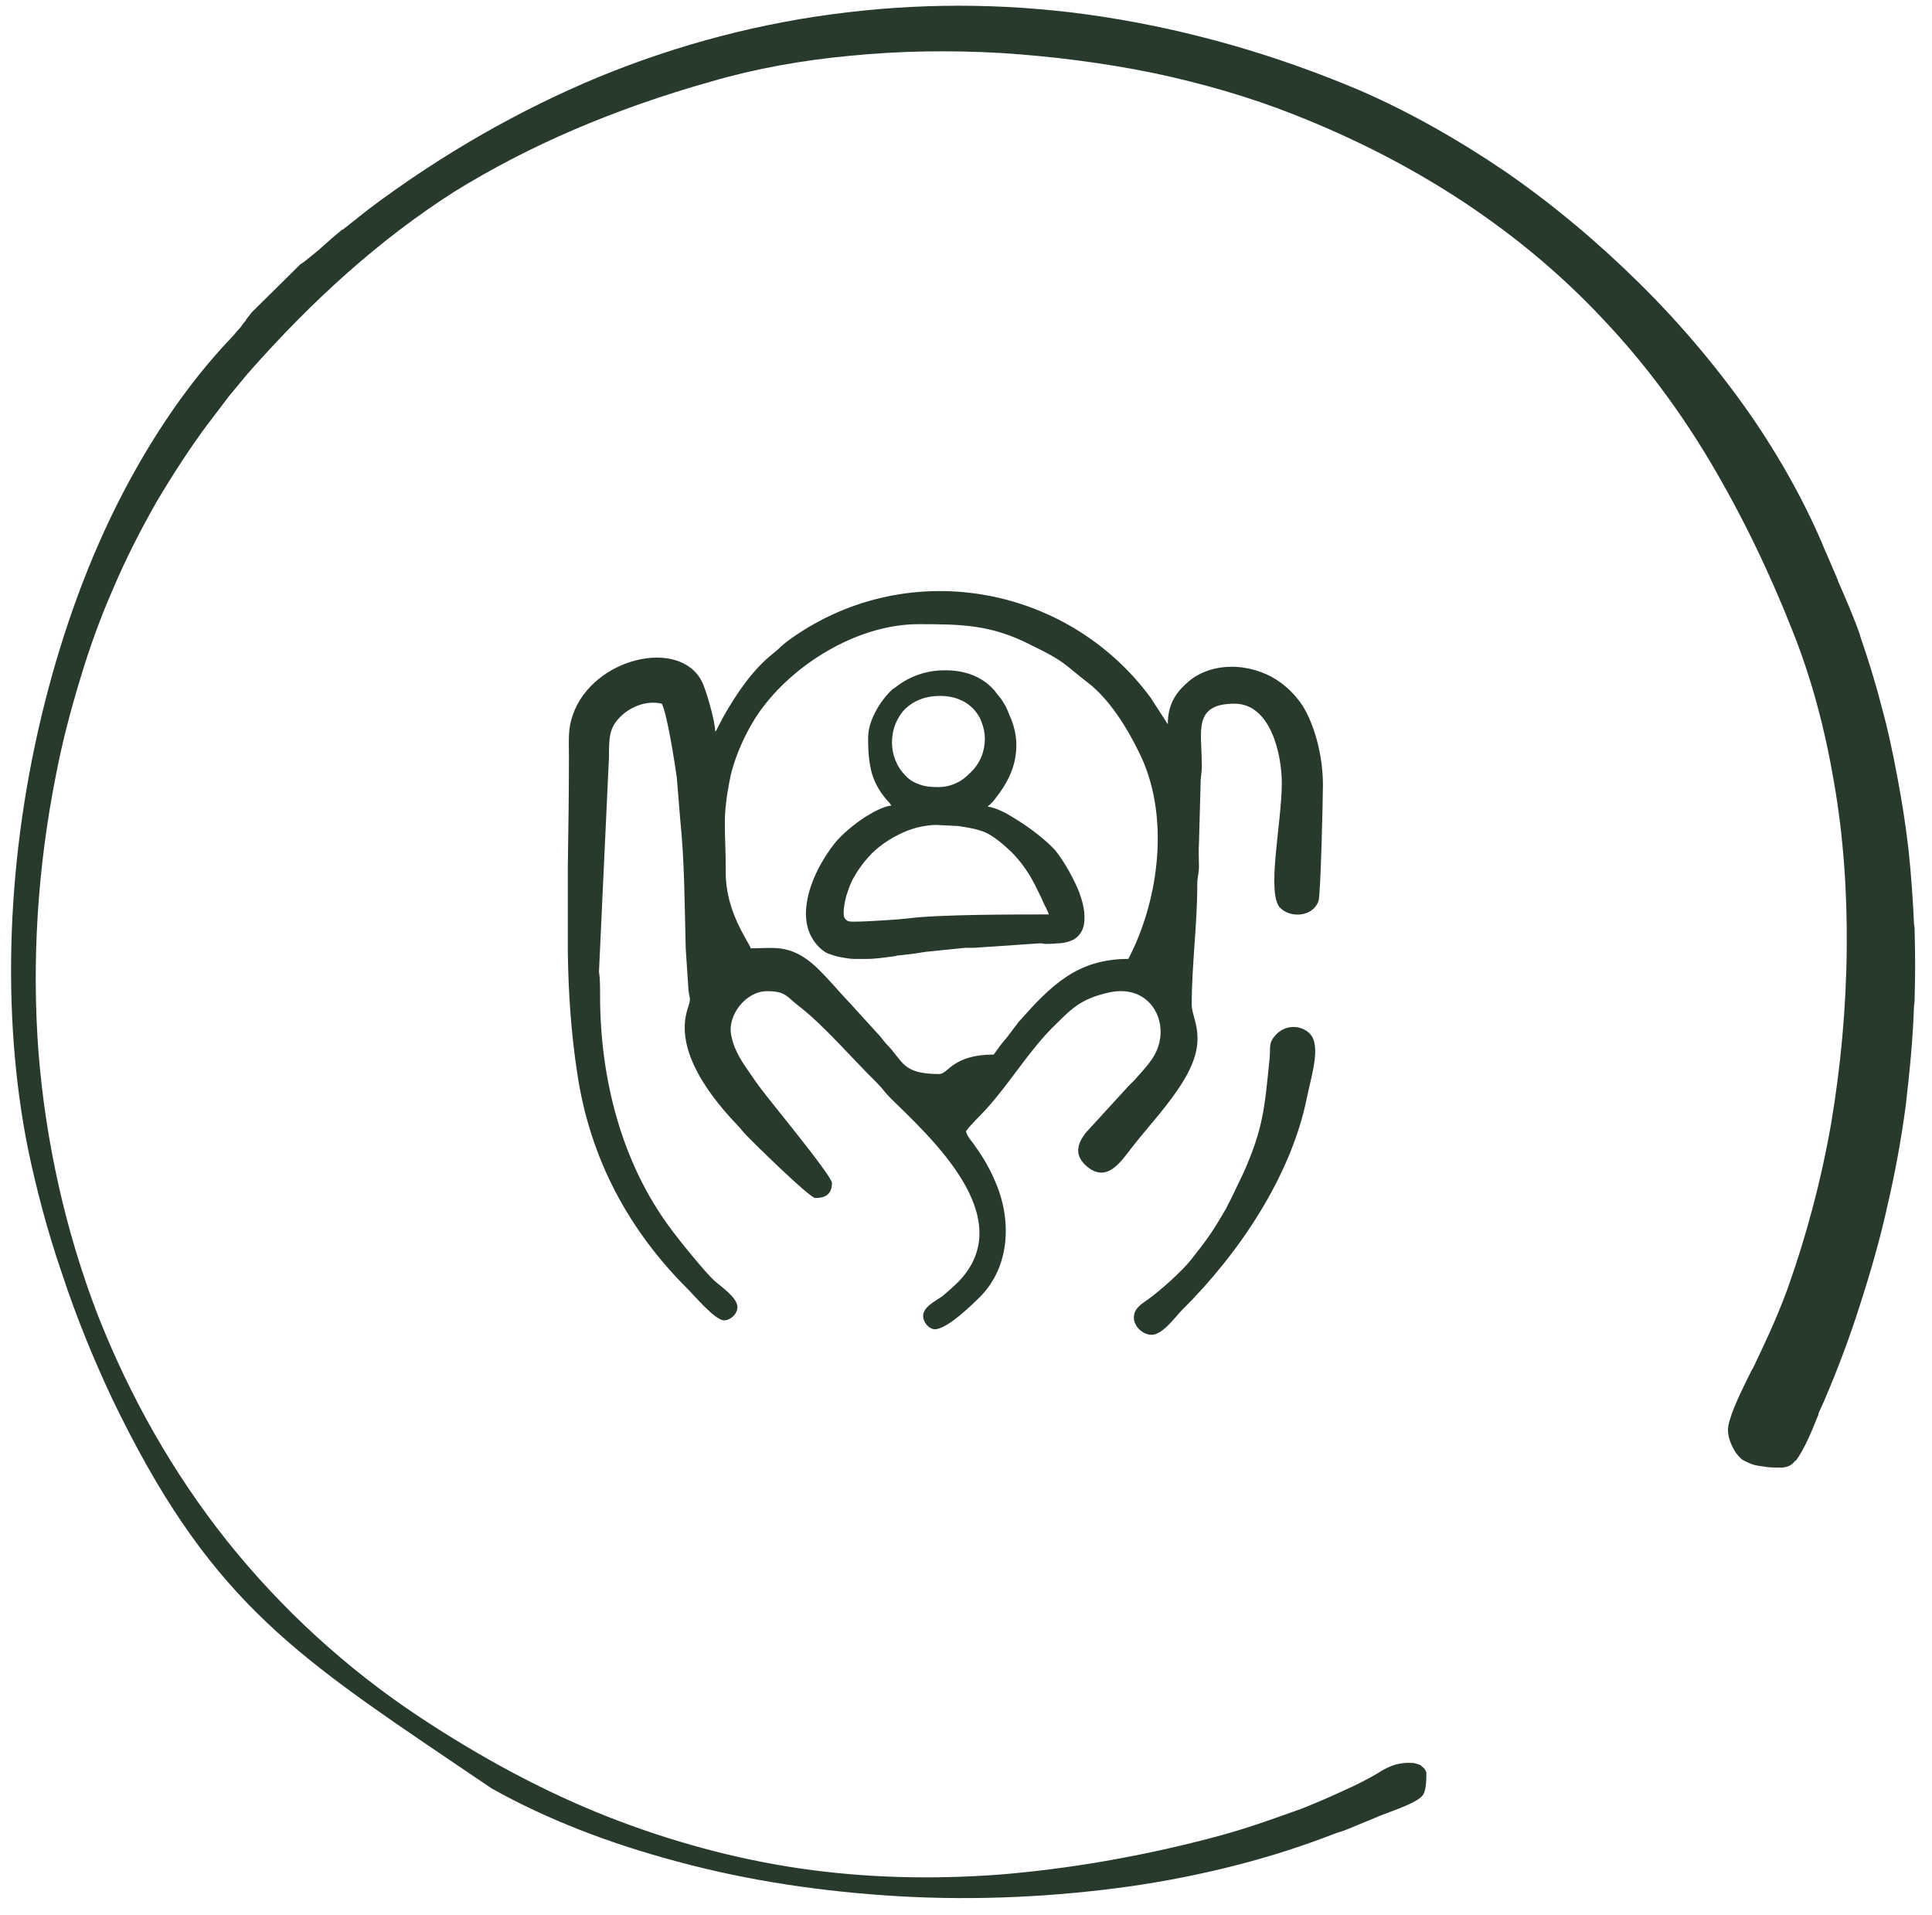
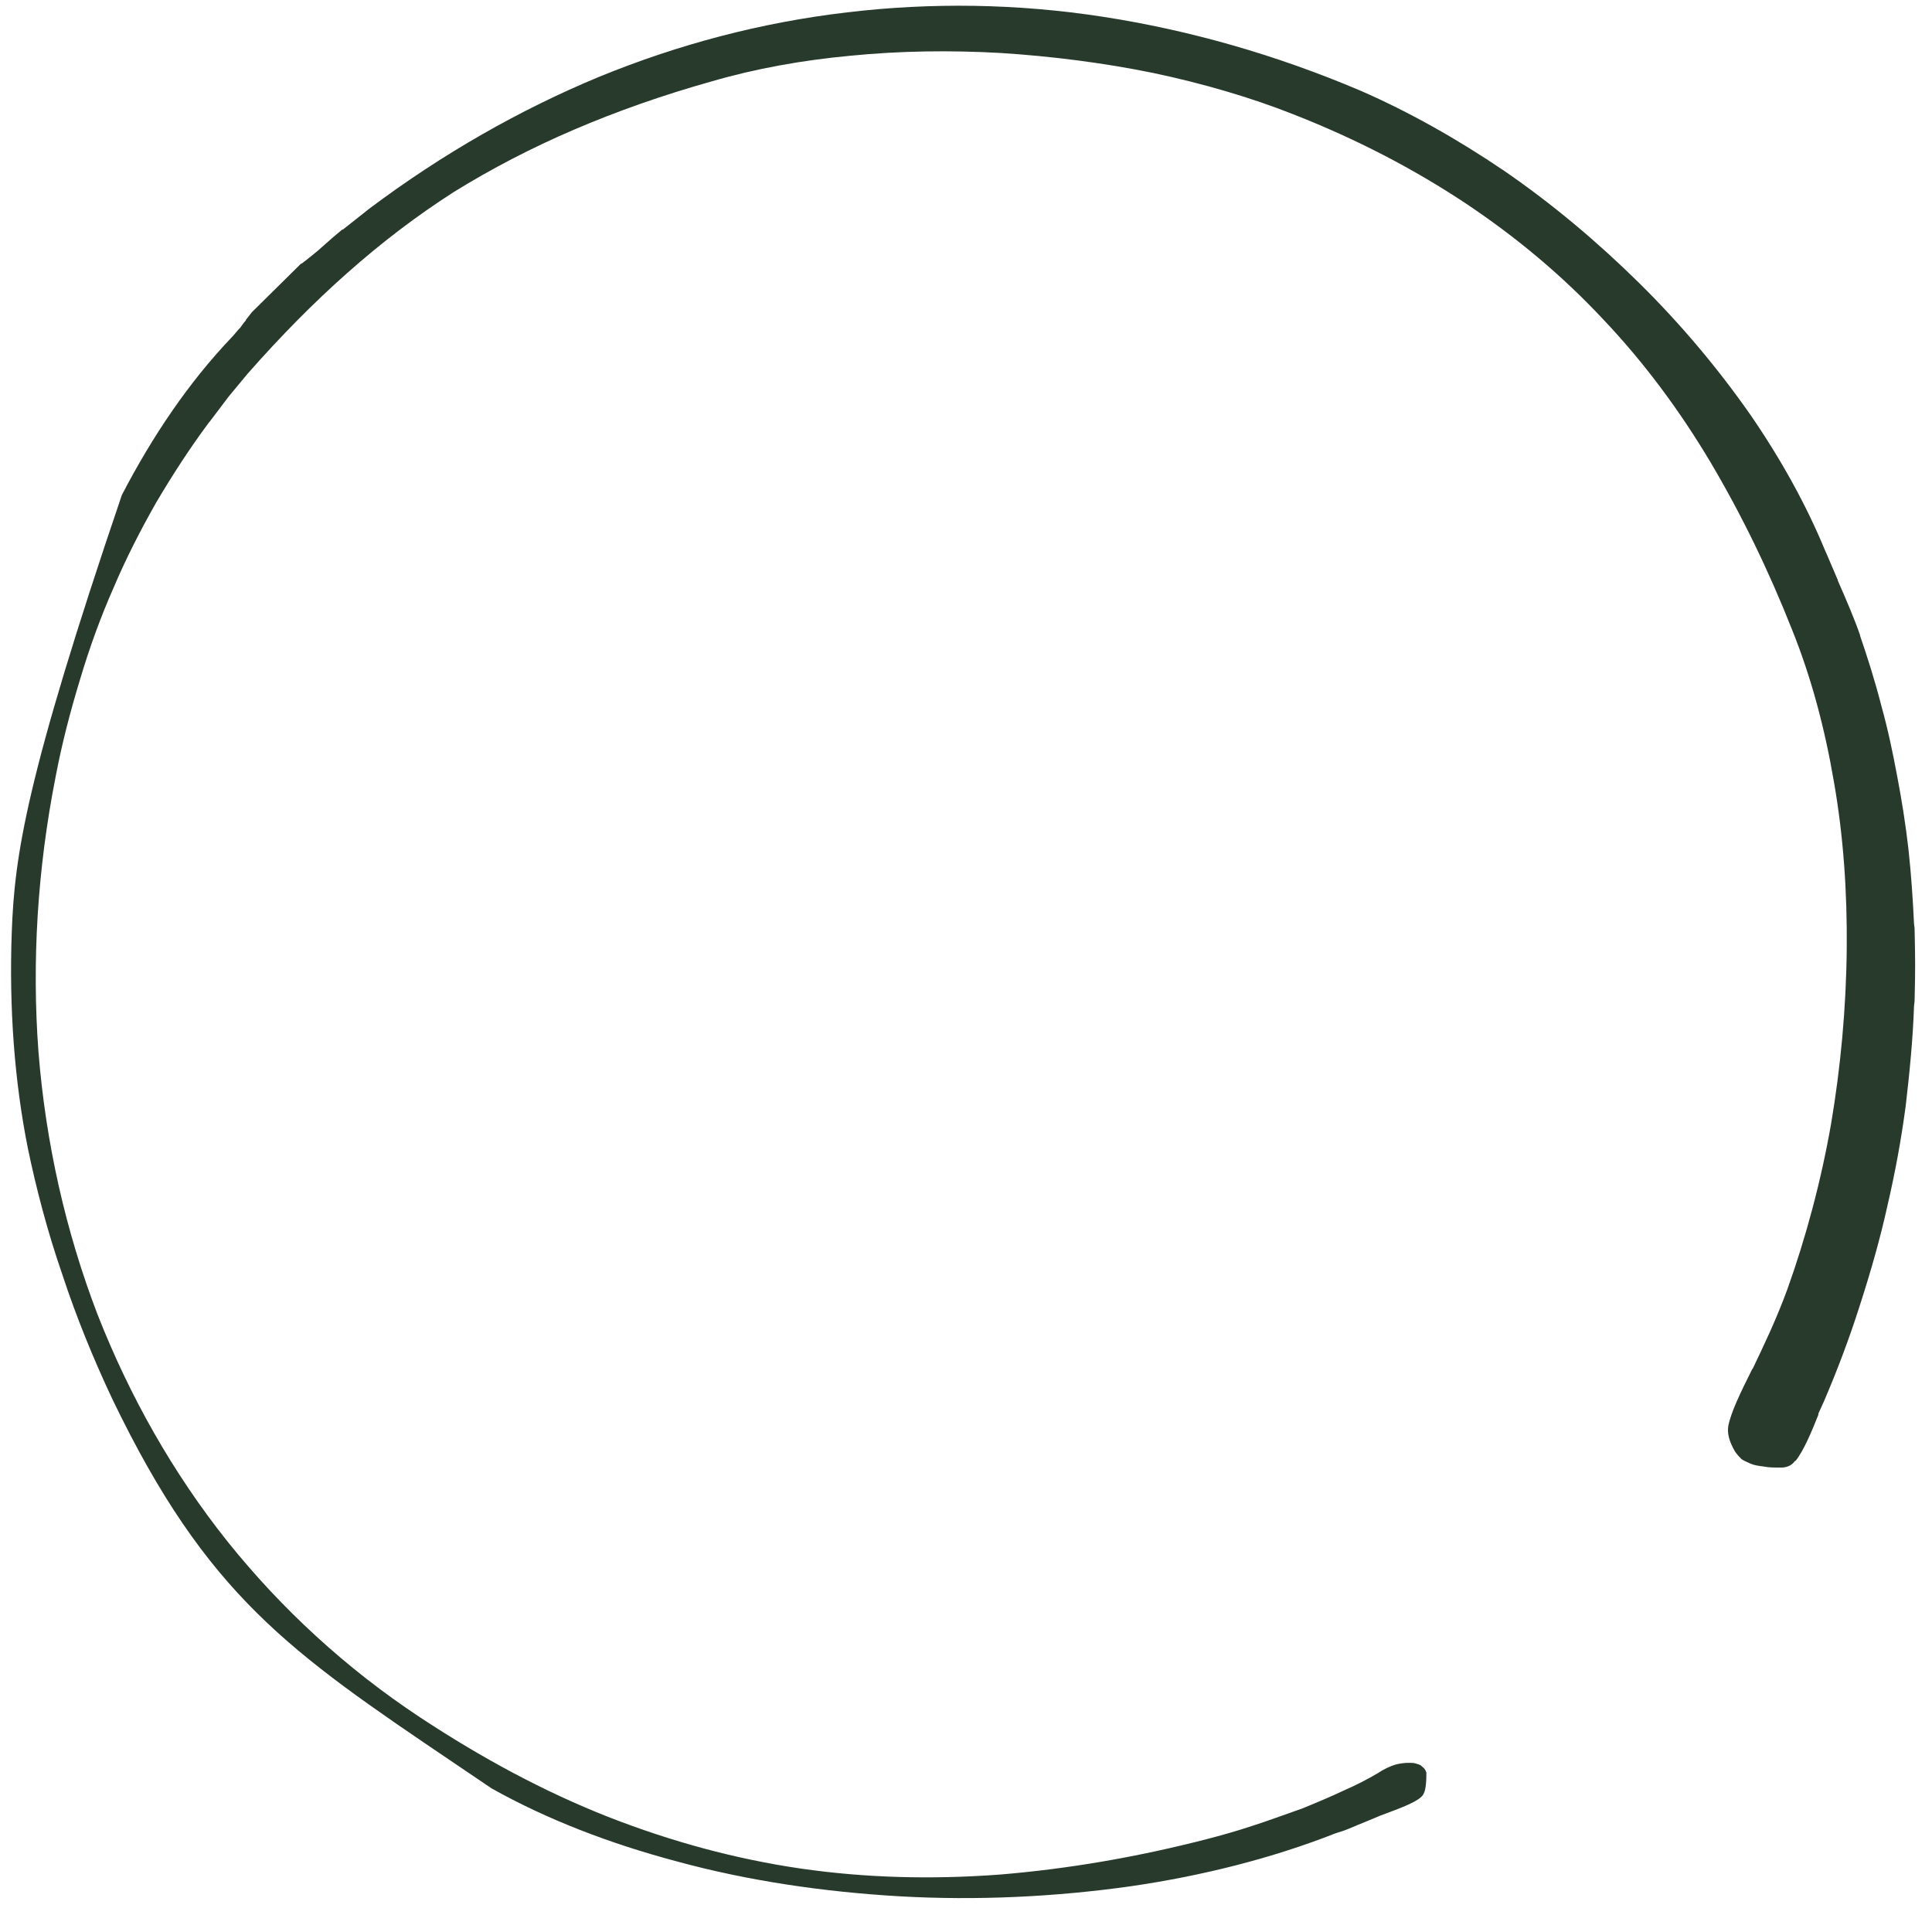
<svg xmlns="http://www.w3.org/2000/svg" width="113" height="112" viewBox="0 0 113 112" fill="none">
-   <path fill-rule="evenodd" clip-rule="evenodd" d="M3.647 74.551C4.46 77.022 5.469 79.494 6.574 81.836C12.103 93.316 16.917 96.601 26.543 103.106L28.755 104.602C32.007 106.423 35.65 107.821 39.553 108.862C43.715 110 48.139 110.651 52.594 110.911C57.147 111.171 61.733 110.944 66.124 110.326C70.384 109.708 74.449 108.667 78.092 107.236L78.287 107.171C78.645 107.073 79.003 106.911 79.393 106.748C79.881 106.553 80.336 106.358 80.726 106.195C81.767 105.805 82.775 105.447 83.133 105.09C83.328 104.927 83.426 104.569 83.426 103.756C83.426 103.724 83.426 103.691 83.426 103.659C83.393 103.626 83.393 103.561 83.361 103.528C83.328 103.463 83.296 103.431 83.263 103.398L83.231 103.366C83.165 103.333 83.133 103.268 83.068 103.236C83.003 103.203 82.905 103.171 82.775 103.138C82.678 103.106 82.548 103.106 82.385 103.106C82.157 103.106 81.897 103.138 81.637 103.203C81.312 103.301 80.954 103.463 80.564 103.724C80.011 104.049 79.328 104.407 78.58 104.732C77.897 105.057 77.051 105.415 76.173 105.773C75.067 106.163 74.092 106.521 73.279 106.781C72.303 107.106 71.36 107.366 70.612 107.561C66.449 108.635 62.416 109.317 58.448 109.643C54.48 109.935 50.61 109.838 46.805 109.285C43.032 108.732 39.292 107.724 35.552 106.26C31.845 104.797 28.202 102.845 24.559 100.439C20.234 97.577 16.461 94.097 13.307 90.162C10.119 86.161 7.583 81.673 5.696 76.86C3.842 72.014 2.672 66.843 2.249 61.509C1.859 56.273 2.184 50.842 3.257 45.41C3.615 43.524 4.103 41.638 4.688 39.719C5.241 37.865 5.891 36.076 6.639 34.385C7.355 32.694 8.201 31.035 9.144 29.377C10.087 27.783 11.095 26.222 12.233 24.693L12.266 24.661L13.372 23.197L14.477 21.864C16.396 19.685 18.315 17.733 20.299 15.977C22.315 14.188 24.364 12.627 26.543 11.229C28.755 9.863 31.064 8.66 33.568 7.586C36.072 6.513 38.739 5.57 41.634 4.757C44.203 4.009 46.935 3.521 49.732 3.261C52.659 2.968 55.619 2.936 58.513 3.098C61.57 3.293 64.595 3.684 67.457 4.269C70.384 4.887 73.148 5.7 75.62 6.676C79.36 8.139 82.71 9.895 85.702 11.879C88.727 13.896 91.394 16.14 93.768 18.677C96.142 21.181 98.224 23.978 100.045 27.035C101.834 30.059 103.427 33.312 104.826 36.857C105.964 39.686 106.744 42.678 107.265 45.736C107.818 48.89 108.045 52.175 108.013 55.492C107.98 58.972 107.655 62.42 107.102 65.704C106.517 69.054 105.639 72.339 104.533 75.429C103.85 77.283 103.134 78.746 102.517 80.047L102.484 80.079C101.801 81.445 101.248 82.584 101.086 83.397C101.02 83.82 101.118 84.275 101.476 84.893C101.606 85.088 101.736 85.218 101.866 85.348C101.964 85.413 102.159 85.511 102.386 85.608C102.614 85.706 102.874 85.739 103.134 85.771C103.427 85.836 103.785 85.836 104.175 85.836C104.565 85.836 104.826 85.674 104.988 85.446H105.021C105.509 84.828 105.964 83.722 106.354 82.746V82.681L106.679 81.966C107.46 80.145 108.175 78.258 108.793 76.307C109.411 74.388 109.964 72.469 110.387 70.55C110.842 68.599 111.2 66.648 111.46 64.696C111.688 62.745 111.883 60.794 111.948 58.842L111.981 58.55C111.981 58.322 112.013 57.444 112.013 56.501C112.013 55.46 111.981 54.517 111.981 54.289L111.948 54.029C111.883 52.63 111.786 51.167 111.623 49.671C111.46 48.24 111.233 46.809 110.972 45.443C110.712 44.044 110.42 42.646 110.029 41.247C109.672 39.849 109.249 38.516 108.793 37.182V37.15C108.468 36.206 107.98 35.068 107.493 33.962V33.93L106.81 32.336L106.777 32.271C105.671 29.572 104.175 26.872 102.386 24.27C100.5 21.571 98.321 18.969 95.882 16.563C93.443 14.156 90.776 11.912 87.979 9.993C85.247 8.139 82.418 6.546 79.588 5.31C74.612 3.196 69.571 1.765 64.53 0.984C59.489 0.204 54.448 0.139 49.537 0.724C44.561 1.309 39.715 2.578 35.032 4.497C30.414 6.415 25.893 8.985 21.6 12.204L20.039 13.44V13.408L19.421 13.928L18.575 14.676L17.892 15.229L17.632 15.424H17.6L17.372 15.652L14.738 18.254L14.38 18.709V18.742C14.347 18.774 14.282 18.839 14.055 19.164L14.022 19.197C13.86 19.36 13.697 19.587 13.502 19.782C11.03 22.384 8.916 25.506 7.127 28.954C5.208 32.661 3.712 36.792 2.639 41.02C1.501 45.508 0.85 50.061 0.688 54.517C0.525 58.972 0.85 63.265 1.631 67.168C2.119 69.51 2.769 72.014 3.647 74.551Z" fill="#283A2C" />
-   <path fill-rule="evenodd" clip-rule="evenodd" d="M49.505 52.378C49.408 52.736 49.343 53.094 49.343 53.387C49.343 53.582 49.375 53.712 49.473 53.777C49.538 53.874 49.668 53.907 49.863 53.907C50.449 53.907 50.969 53.874 51.489 53.842C52.042 53.809 52.562 53.777 53.148 53.712C54.872 53.484 59.327 53.484 61.344 53.484C61.311 53.387 61.279 53.289 61.214 53.191V53.159C61.084 52.931 60.986 52.704 60.888 52.476C60.433 51.533 60.043 50.72 59.132 49.809C58.547 49.256 58.124 48.931 57.669 48.703C57.213 48.508 56.725 48.411 56.042 48.313L54.742 48.248C54.416 48.248 54.059 48.313 53.733 48.378C53.31 48.476 52.92 48.638 52.66 48.768C52.042 49.061 51.522 49.419 51.066 49.842C50.644 50.264 50.253 50.752 49.928 51.338C49.766 51.598 49.636 51.988 49.505 52.378ZM50.709 56.086H49.961C49.766 56.086 49.57 56.053 49.375 56.021C49.18 55.988 48.985 55.956 48.79 55.891C48.595 55.826 48.465 55.793 48.335 55.728C48.172 55.631 48.042 55.533 47.912 55.403C47.196 54.688 47.034 53.744 47.196 52.769C47.391 51.468 48.172 50.134 48.822 49.321C49.213 48.833 49.928 48.215 50.644 47.76C51.164 47.435 51.684 47.175 52.14 47.11C52.107 47.077 52.075 47.045 52.042 46.98C51.489 46.394 51.197 45.874 51.001 45.256C50.839 44.67 50.774 44.053 50.774 43.175C50.774 42.654 50.936 42.166 51.164 41.711C51.457 41.126 51.847 40.638 52.205 40.312C52.27 40.28 52.335 40.215 52.4 40.182C53.213 39.532 54.286 39.174 55.359 39.207C56.4 39.207 57.441 39.564 58.124 40.345C58.189 40.41 58.221 40.443 58.254 40.508C58.482 40.8 58.612 40.93 58.709 41.126C58.807 41.288 58.904 41.451 59.035 41.809C59.425 42.654 59.522 43.467 59.392 44.248C59.262 45.126 58.839 45.906 58.254 46.654C58.026 46.98 57.864 47.077 57.766 47.175C58.221 47.24 58.774 47.5 59.327 47.858C60.205 48.378 61.148 49.126 61.604 49.614C61.864 49.842 62.677 51.045 63.132 52.216C63.328 52.769 63.458 53.289 63.425 53.777C63.425 54.265 63.23 54.688 62.807 54.948C62.547 55.078 62.222 55.175 61.831 55.175C61.604 55.208 61.344 55.208 61.084 55.208C60.986 55.175 60.888 55.175 60.791 55.175L56.986 55.435C56.888 55.435 56.791 55.435 56.693 55.435C56.595 55.435 56.53 55.435 56.465 55.435L54.221 55.663C53.928 55.696 53.636 55.761 53.343 55.793C53.018 55.826 52.725 55.858 52.465 55.891L52.367 55.923C51.815 55.988 51.262 56.086 50.709 56.086ZM53.766 45.874C54.091 46.004 54.449 46.036 54.872 46.036C55.294 46.036 55.652 45.939 55.977 45.776C56.27 45.646 56.53 45.419 56.758 45.191C57.343 44.638 57.603 43.922 57.603 43.207C57.603 42.882 57.538 42.556 57.408 42.231C57.311 41.939 57.116 41.646 56.888 41.418C56.433 40.963 55.782 40.703 55.002 40.703C54.091 40.703 53.441 40.995 52.953 41.451C52.693 41.711 52.498 42.036 52.367 42.361C52.237 42.687 52.172 43.044 52.172 43.435C52.172 44.118 52.432 44.833 52.953 45.353C53.18 45.614 53.473 45.776 53.766 45.874Z" fill="#283A2C" />
-   <path fill-rule="evenodd" clip-rule="evenodd" d="M53.733 36.507C56.303 36.507 57.994 36.54 60.335 37.743C62.352 38.719 62.222 38.849 63.62 39.922C64.856 40.865 65.897 42.524 66.58 43.923C68.466 47.598 67.816 52.606 65.994 56.086C62.97 56.086 61.441 57.68 59.587 59.761L58.872 60.704C58.579 61.029 58.352 61.355 58.124 61.68C55.717 61.68 55.457 62.818 54.937 62.818C52.725 62.818 52.855 62.07 51.815 61.029C51.587 60.769 51.522 60.639 51.294 60.412L49.668 58.623C49.148 58.102 48.172 56.899 47.456 56.314C46.09 55.208 45.18 55.468 43.911 55.468C43.814 55.11 42.415 53.322 42.448 50.98C42.448 48.346 42.22 47.923 42.708 45.484C43.001 44.118 43.781 42.459 44.627 41.353C46.676 38.654 50.318 36.507 53.733 36.507ZM33.211 55.696V50.687C33.244 48.508 33.276 46.362 33.276 44.28C33.276 43.207 33.211 42.654 33.504 41.809C34.675 38.459 39.748 37.288 41.049 39.857C41.277 40.28 41.83 42.166 41.83 42.784C41.928 42.687 41.862 42.784 41.96 42.589L42.318 41.906C43.098 40.54 44.009 39.174 45.245 38.199C45.538 37.971 45.668 37.808 45.993 37.548C52.823 32.474 62.352 34.101 67.295 40.8L68.303 42.361C68.303 41.223 68.759 40.54 69.377 39.987C70.775 38.654 73.149 38.751 74.71 39.792C75.263 40.15 75.784 40.67 76.174 41.256C76.857 42.329 77.377 44.15 77.377 45.906C77.377 46.557 77.247 52.379 77.117 52.704C76.792 53.614 75.524 53.712 74.906 53.127C74.028 52.346 74.971 48.151 74.971 45.809C74.971 44.118 74.32 41.158 72.206 41.158C69.767 41.158 70.287 42.784 70.287 44.605C70.32 45.158 70.222 45.321 70.222 45.809L70.125 49.354C70.092 49.744 70.125 50.232 70.125 50.655C70.125 51.143 70.027 51.24 70.027 51.761C70.027 54.102 69.702 56.444 69.702 58.753C69.702 59.664 70.743 60.769 69.182 63.274C68.368 64.607 67.23 65.81 66.255 67.046C65.572 67.924 64.726 69.29 63.49 68.152C62.807 67.502 63.035 66.851 63.523 66.233L65.994 63.534C66.124 63.404 66.222 63.306 66.352 63.176C66.775 62.688 67.36 62.103 67.621 61.517C68.434 59.794 67.295 57.55 64.921 58.037C63.1 58.428 62.612 59.078 61.506 60.151C60.14 61.55 59.1 63.274 57.799 64.737C57.441 65.16 56.79 65.745 56.498 66.168C56.563 66.461 56.79 66.689 56.953 66.916C57.441 67.599 57.864 68.282 58.189 69.063C59.165 71.242 59.132 74.039 57.311 75.86C56.855 76.315 55.392 77.746 54.676 77.746C54.351 77.746 53.993 77.356 53.993 76.966C53.993 76.445 54.676 76.12 55.099 75.827C55.489 75.502 55.782 75.242 56.14 74.884C59.587 71.144 54.384 66.493 52.075 64.217C51.749 63.892 51.619 63.664 51.294 63.339C49.928 62.005 48.204 59.989 46.773 58.883C45.993 58.298 45.993 57.972 44.855 57.972C43.619 57.972 42.513 59.403 42.773 60.574C42.968 61.55 43.489 62.233 44.009 62.981C44.172 63.241 44.334 63.436 44.497 63.664C45.017 64.379 48.66 68.77 48.66 69.193C48.66 69.876 48.237 70.071 47.684 70.071C47.359 70.071 43.977 66.754 43.619 66.363C43.391 66.136 43.358 66.038 43.131 65.81C41.765 64.379 39.358 61.517 40.236 58.948C40.431 58.33 40.334 58.493 40.269 57.907L40.106 55.468C40.041 52.964 40.041 50.362 39.781 47.89L39.586 45.484C39.456 44.573 39.033 41.809 38.708 41.158C37.765 40.931 36.789 41.386 36.236 41.971C35.651 42.589 35.618 43.077 35.618 44.28L35.033 56.834C35.098 57.257 35.098 57.68 35.098 58.233C35.098 63.241 36.431 68.054 39.131 71.73C39.618 72.412 41.245 74.429 41.797 74.917C42.155 75.242 43.131 75.892 43.131 76.445C43.131 76.868 42.708 77.226 42.35 77.226C41.83 77.226 40.627 75.795 40.269 75.437C36.789 71.99 34.512 67.794 33.764 62.786C33.407 60.477 33.244 58.102 33.211 55.696Z" fill="#283A2C" />
-   <path fill-rule="evenodd" clip-rule="evenodd" d="M66.319 77.063C66.319 77.584 66.84 78.071 67.36 78.071C68.01 78.071 68.758 76.998 69.149 76.608C72.466 73.323 75.523 68.77 76.434 64.217C76.694 62.948 77.279 61.192 76.629 60.477C76.109 59.924 75.133 59.891 74.548 60.607C74.19 61.029 74.32 61.257 74.255 61.94C73.962 64.802 73.897 65.973 72.726 68.607L71.946 70.233C71.816 70.429 71.783 70.591 71.653 70.786C70.873 72.12 70.612 72.478 69.637 73.713C69.084 74.396 67.815 75.535 67.067 76.055C66.742 76.283 66.319 76.543 66.319 77.063Z" fill="#283A2C" />
+   <path fill-rule="evenodd" clip-rule="evenodd" d="M3.647 74.551C4.46 77.022 5.469 79.494 6.574 81.836C12.103 93.316 16.917 96.601 26.543 103.106L28.755 104.602C32.007 106.423 35.65 107.821 39.553 108.862C43.715 110 48.139 110.651 52.594 110.911C57.147 111.171 61.733 110.944 66.124 110.326C70.384 109.708 74.449 108.667 78.092 107.236L78.287 107.171C78.645 107.073 79.003 106.911 79.393 106.748C79.881 106.553 80.336 106.358 80.726 106.195C81.767 105.805 82.775 105.447 83.133 105.09C83.328 104.927 83.426 104.569 83.426 103.756C83.426 103.724 83.426 103.691 83.426 103.659C83.393 103.626 83.393 103.561 83.361 103.528C83.328 103.463 83.296 103.431 83.263 103.398L83.231 103.366C83.165 103.333 83.133 103.268 83.068 103.236C83.003 103.203 82.905 103.171 82.775 103.138C82.678 103.106 82.548 103.106 82.385 103.106C82.157 103.106 81.897 103.138 81.637 103.203C81.312 103.301 80.954 103.463 80.564 103.724C80.011 104.049 79.328 104.407 78.58 104.732C77.897 105.057 77.051 105.415 76.173 105.773C75.067 106.163 74.092 106.521 73.279 106.781C72.303 107.106 71.36 107.366 70.612 107.561C66.449 108.635 62.416 109.317 58.448 109.643C54.48 109.935 50.61 109.838 46.805 109.285C43.032 108.732 39.292 107.724 35.552 106.26C31.845 104.797 28.202 102.845 24.559 100.439C20.234 97.577 16.461 94.097 13.307 90.162C10.119 86.161 7.583 81.673 5.696 76.86C3.842 72.014 2.672 66.843 2.249 61.509C1.859 56.273 2.184 50.842 3.257 45.41C3.615 43.524 4.103 41.638 4.688 39.719C5.241 37.865 5.891 36.076 6.639 34.385C7.355 32.694 8.201 31.035 9.144 29.377C10.087 27.783 11.095 26.222 12.233 24.693L12.266 24.661L13.372 23.197L14.477 21.864C16.396 19.685 18.315 17.733 20.299 15.977C22.315 14.188 24.364 12.627 26.543 11.229C28.755 9.863 31.064 8.66 33.568 7.586C36.072 6.513 38.739 5.57 41.634 4.757C44.203 4.009 46.935 3.521 49.732 3.261C52.659 2.968 55.619 2.936 58.513 3.098C61.57 3.293 64.595 3.684 67.457 4.269C70.384 4.887 73.148 5.7 75.62 6.676C79.36 8.139 82.71 9.895 85.702 11.879C88.727 13.896 91.394 16.14 93.768 18.677C96.142 21.181 98.224 23.978 100.045 27.035C101.834 30.059 103.427 33.312 104.826 36.857C105.964 39.686 106.744 42.678 107.265 45.736C107.818 48.89 108.045 52.175 108.013 55.492C107.98 58.972 107.655 62.42 107.102 65.704C106.517 69.054 105.639 72.339 104.533 75.429C103.85 77.283 103.134 78.746 102.517 80.047L102.484 80.079C101.801 81.445 101.248 82.584 101.086 83.397C101.02 83.82 101.118 84.275 101.476 84.893C101.606 85.088 101.736 85.218 101.866 85.348C101.964 85.413 102.159 85.511 102.386 85.608C102.614 85.706 102.874 85.739 103.134 85.771C103.427 85.836 103.785 85.836 104.175 85.836C104.565 85.836 104.826 85.674 104.988 85.446H105.021C105.509 84.828 105.964 83.722 106.354 82.746V82.681L106.679 81.966C107.46 80.145 108.175 78.258 108.793 76.307C109.411 74.388 109.964 72.469 110.387 70.55C110.842 68.599 111.2 66.648 111.46 64.696C111.688 62.745 111.883 60.794 111.948 58.842L111.981 58.55C111.981 58.322 112.013 57.444 112.013 56.501C112.013 55.46 111.981 54.517 111.981 54.289L111.948 54.029C111.883 52.63 111.786 51.167 111.623 49.671C111.46 48.24 111.233 46.809 110.972 45.443C110.712 44.044 110.42 42.646 110.029 41.247C109.672 39.849 109.249 38.516 108.793 37.182V37.15C108.468 36.206 107.98 35.068 107.493 33.962V33.93L106.81 32.336L106.777 32.271C105.671 29.572 104.175 26.872 102.386 24.27C100.5 21.571 98.321 18.969 95.882 16.563C93.443 14.156 90.776 11.912 87.979 9.993C85.247 8.139 82.418 6.546 79.588 5.31C74.612 3.196 69.571 1.765 64.53 0.984C59.489 0.204 54.448 0.139 49.537 0.724C44.561 1.309 39.715 2.578 35.032 4.497C30.414 6.415 25.893 8.985 21.6 12.204L20.039 13.44V13.408L19.421 13.928L18.575 14.676L17.892 15.229L17.632 15.424H17.6L17.372 15.652L14.738 18.254L14.38 18.709V18.742C14.347 18.774 14.282 18.839 14.055 19.164L14.022 19.197C13.86 19.36 13.697 19.587 13.502 19.782C11.03 22.384 8.916 25.506 7.127 28.954C1.501 45.508 0.85 50.061 0.688 54.517C0.525 58.972 0.85 63.265 1.631 67.168C2.119 69.51 2.769 72.014 3.647 74.551Z" fill="#283A2C" />
</svg>